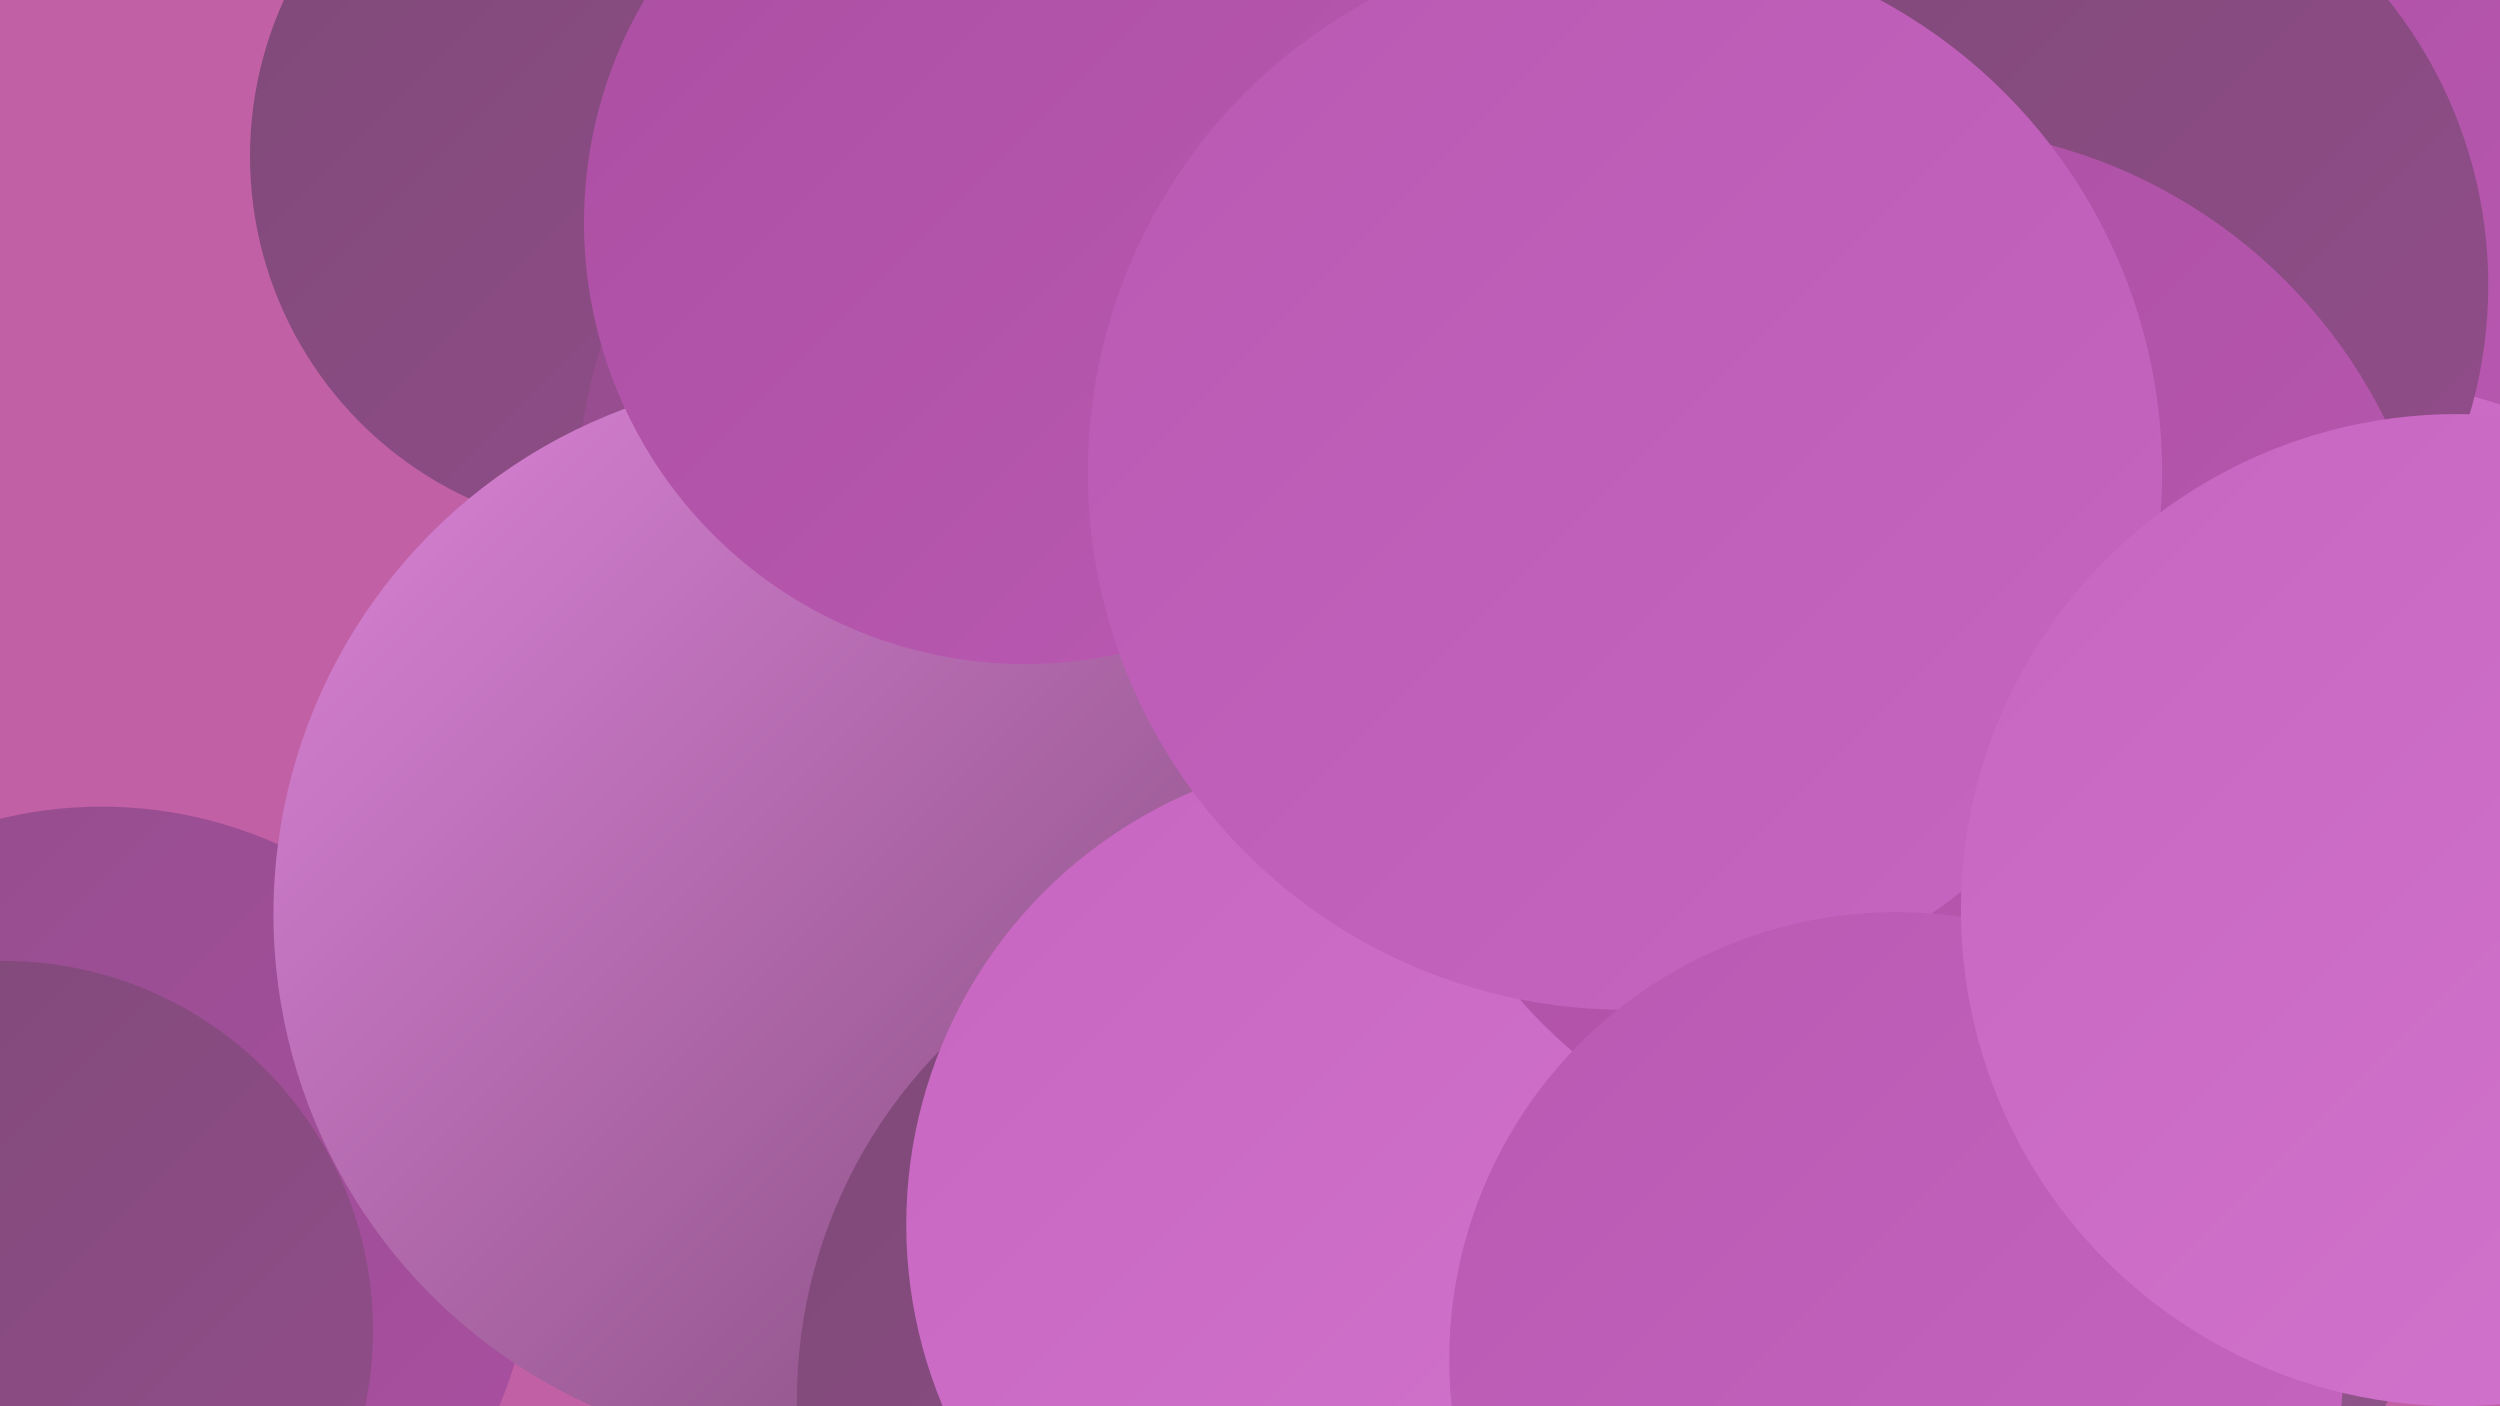
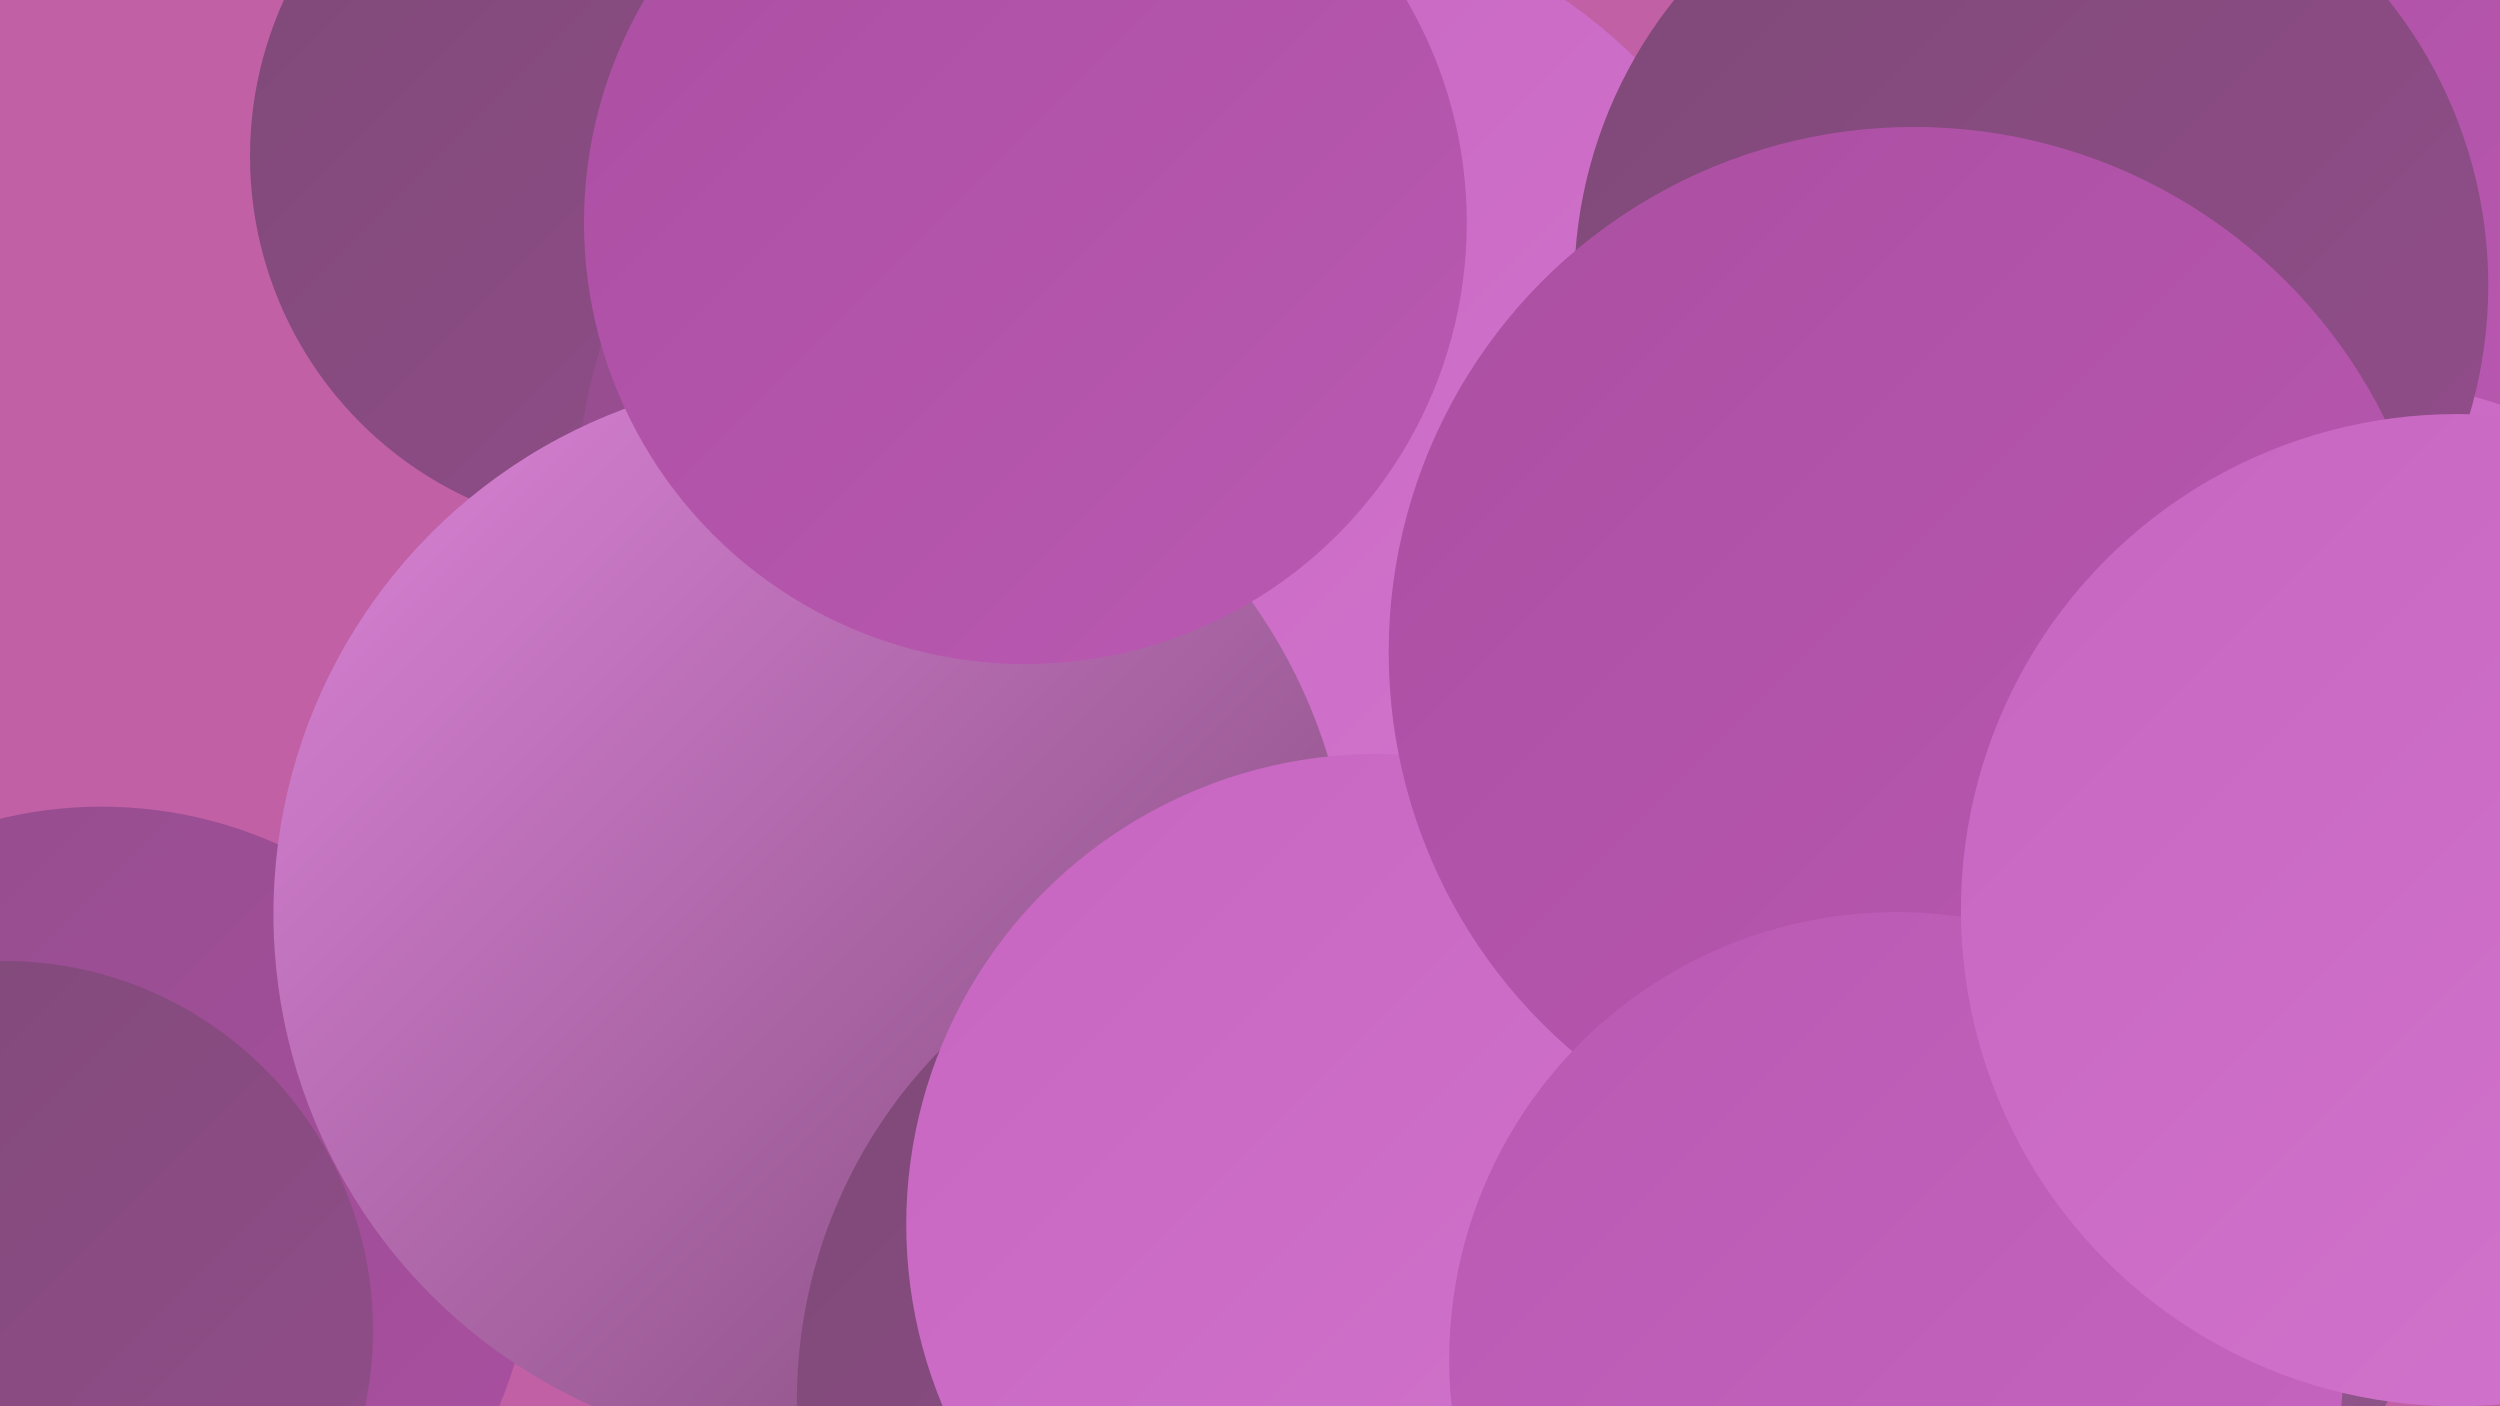
<svg xmlns="http://www.w3.org/2000/svg" width="1280" height="720">
  <defs>
    <linearGradient id="grad0" x1="0%" y1="0%" x2="100%" y2="100%">
      <stop offset="0%" style="stop-color:#7e4977;stop-opacity:1" />
      <stop offset="100%" style="stop-color:#934d8c;stop-opacity:1" />
    </linearGradient>
    <linearGradient id="grad1" x1="0%" y1="0%" x2="100%" y2="100%">
      <stop offset="0%" style="stop-color:#934d8c;stop-opacity:1" />
      <stop offset="100%" style="stop-color:#ab4fa2;stop-opacity:1" />
    </linearGradient>
    <linearGradient id="grad2" x1="0%" y1="0%" x2="100%" y2="100%">
      <stop offset="0%" style="stop-color:#ab4fa2;stop-opacity:1" />
      <stop offset="100%" style="stop-color:#ba59b2;stop-opacity:1" />
    </linearGradient>
    <linearGradient id="grad3" x1="0%" y1="0%" x2="100%" y2="100%">
      <stop offset="0%" style="stop-color:#ba59b2;stop-opacity:1" />
      <stop offset="100%" style="stop-color:#c766c1;stop-opacity:1" />
    </linearGradient>
    <linearGradient id="grad4" x1="0%" y1="0%" x2="100%" y2="100%">
      <stop offset="0%" style="stop-color:#c766c1;stop-opacity:1" />
      <stop offset="100%" style="stop-color:#d274cd;stop-opacity:1" />
    </linearGradient>
    <linearGradient id="grad5" x1="0%" y1="0%" x2="100%" y2="100%">
      <stop offset="0%" style="stop-color:#d274cd;stop-opacity:1" />
      <stop offset="100%" style="stop-color:#dc84d9;stop-opacity:1" />
    </linearGradient>
    <linearGradient id="grad6" x1="0%" y1="0%" x2="100%" y2="100%">
      <stop offset="0%" style="stop-color:#dc84d9;stop-opacity:1" />
      <stop offset="100%" style="stop-color:#7e4977;stop-opacity:1" />
    </linearGradient>
  </defs>
  <rect width="1280" height="720" fill="#c160a5" />
  <circle cx="321" cy="80" r="193" fill="url(#grad0)" />
  <circle cx="438" cy="553" r="212" fill="url(#grad2)" />
  <circle cx="973" cy="584" r="283" fill="url(#grad6)" />
  <circle cx="1155" cy="52" r="270" fill="url(#grad2)" />
  <circle cx="580" cy="261" r="285" fill="url(#grad1)" />
  <circle cx="1200" cy="444" r="250" fill="url(#grad4)" />
  <circle cx="597" cy="194" r="259" fill="url(#grad1)" />
  <circle cx="1128" cy="457" r="199" fill="url(#grad4)" />
  <circle cx="52" cy="634" r="221" fill="url(#grad1)" />
  <circle cx="2" cy="681" r="189" fill="url(#grad0)" />
  <circle cx="650" cy="220" r="267" fill="url(#grad4)" />
  <circle cx="416" cy="468" r="276" fill="url(#grad6)" />
  <circle cx="1040" cy="146" r="234" fill="url(#grad0)" />
  <circle cx="525" cy="114" r="226" fill="url(#grad2)" />
  <circle cx="664" cy="717" r="256" fill="url(#grad0)" />
  <circle cx="705" cy="627" r="241" fill="url(#grad4)" />
  <circle cx="980" cy="334" r="269" fill="url(#grad2)" />
-   <circle cx="832" cy="242" r="275" fill="url(#grad3)" />
  <circle cx="971" cy="696" r="229" fill="url(#grad3)" />
  <circle cx="1258" cy="466" r="254" fill="url(#grad4)" />
</svg>